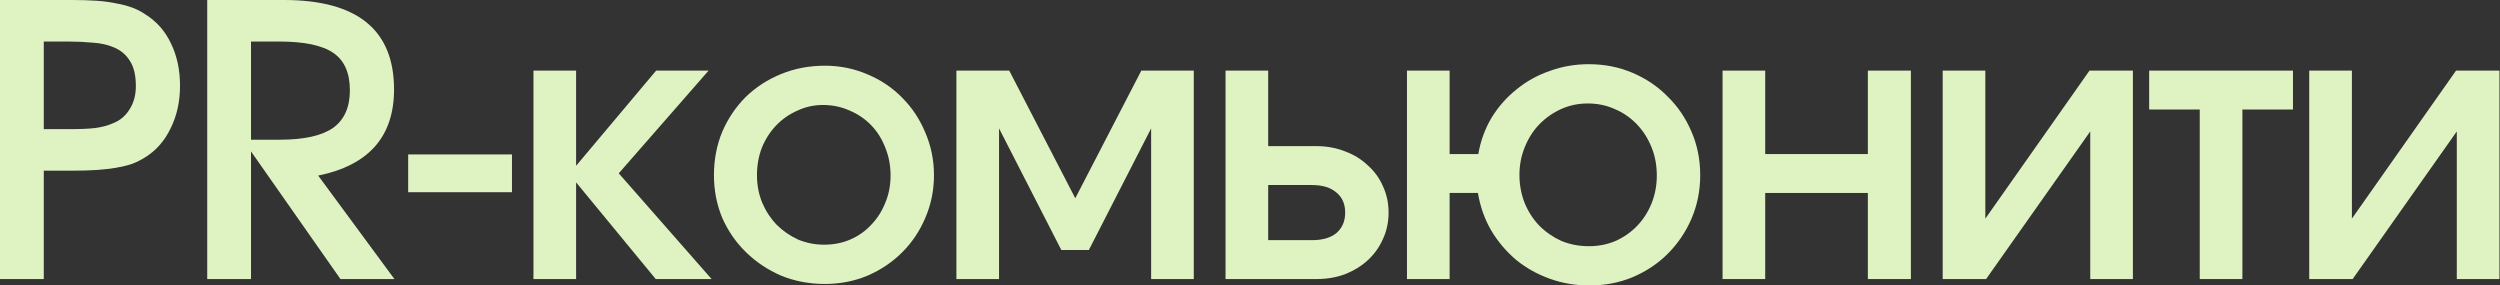
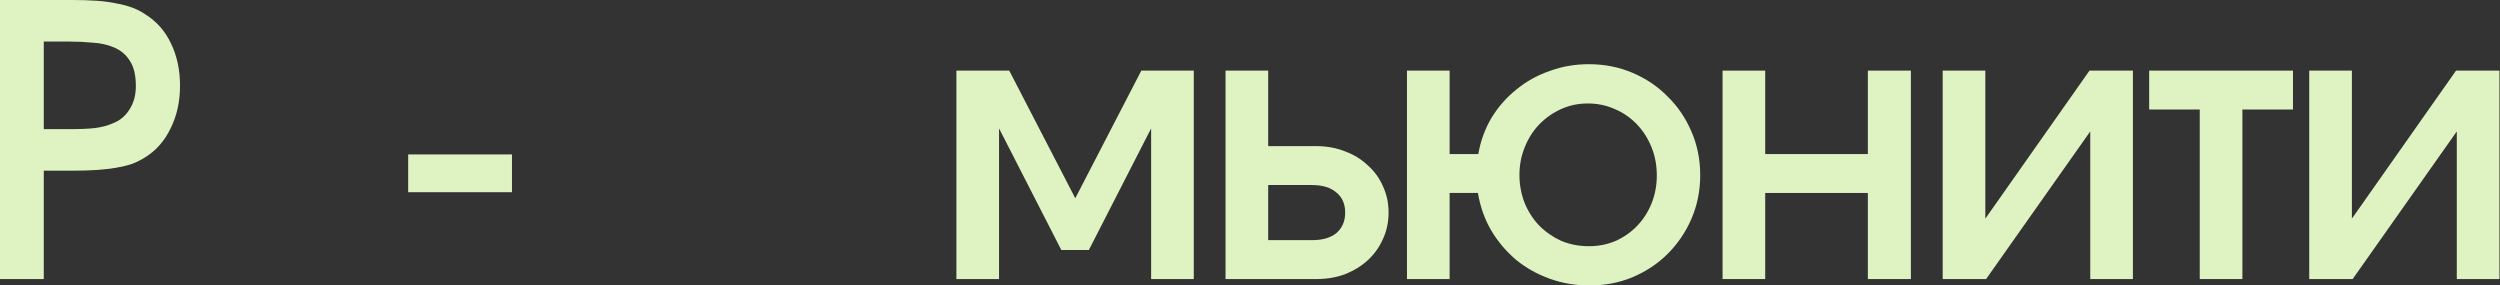
<svg xmlns="http://www.w3.org/2000/svg" width="1191" height="136" viewBox="0 0 1191 136" fill="none">
  <rect x="0" y="0" width="1191" height="136" fill="#333333" stroke="none" />
  <path d="M756.942 117.291C761.497 117.291 765.752 116.452 769.708 114.772C773.663 112.974 777.079 110.575 779.956 107.577C782.832 104.578 785.11 101.041 786.788 96.963C788.466 92.766 789.305 88.328 789.305 83.651C789.305 78.734 788.466 74.236 786.788 70.159C785.11 65.961 782.773 62.303 779.776 59.185C776.779 56.067 773.303 53.668 769.348 51.989C765.393 50.191 761.078 49.291 756.403 49.291C751.848 49.291 747.593 50.191 743.638 51.989C739.682 53.788 736.206 56.247 733.21 59.365C730.333 62.363 728.056 65.961 726.378 70.159C724.7 74.236 723.861 78.614 723.861 83.291C723.861 88.088 724.7 92.586 726.378 96.783C728.056 100.861 730.393 104.459 733.39 107.577C736.386 110.575 739.862 112.974 743.818 114.772C747.893 116.452 752.268 117.291 756.942 117.291ZM670.283 33.64H690.599V73.397H704.263C705.342 67.16 707.44 61.404 710.556 56.127C713.792 50.85 717.748 46.353 722.422 42.635C727.097 38.797 732.371 35.859 738.244 33.82C744.117 31.661 750.35 30.582 756.942 30.582C764.374 30.582 771.326 31.961 777.798 34.72C784.271 37.478 789.844 41.256 794.519 46.053C799.313 50.73 803.089 56.307 805.846 62.783C808.603 69.139 809.981 76.035 809.981 83.471C809.981 90.787 808.603 97.683 805.846 104.159C803.089 110.515 799.313 116.092 794.519 120.889C789.844 125.566 784.271 129.284 777.798 132.042C771.446 134.681 764.554 136 757.122 136C750.53 136 744.237 134.921 738.244 132.762C732.251 130.603 726.917 127.605 722.243 123.767C717.568 119.81 713.613 115.132 710.376 109.735C707.26 104.339 705.162 98.402 704.084 91.926H690.599V132.942H670.283V33.64Z" fill="#DFF3C2" />
  <path d="M820.627 33.64H840.943V73.397H889.846V33.64H910.343V132.942H889.846V91.926H840.943V132.942H820.627V33.64Z" fill="#DFF3C2" />
  <path d="M0 0H34.161C38.596 0 42.551 0.12 46.027 0.36C49.503 0.6 52.619 1.019 55.376 1.619C58.133 2.099 60.65 2.758 62.927 3.598C65.205 4.437 67.302 5.517 69.22 6.836C74.614 10.194 78.689 14.811 81.446 20.688C84.323 26.564 85.761 33.28 85.761 40.836C85.761 48.392 84.263 55.167 81.266 61.164C78.389 67.16 74.314 71.778 69.04 75.016C67.123 76.215 65.085 77.235 62.927 78.074C60.77 78.794 58.313 79.393 55.556 79.873C52.919 80.353 49.862 80.713 46.387 80.952C43.03 81.192 39.075 81.312 34.52 81.312H20.856V132.942H0V0ZM33.801 61.524C38.356 61.524 42.251 61.344 45.488 60.984C48.724 60.504 51.421 59.785 53.578 58.825C57.054 57.506 59.751 55.288 61.669 52.169C63.706 49.051 64.725 45.333 64.725 41.016C64.725 35.859 63.767 31.841 61.849 28.963C60.051 26.085 57.594 23.986 54.477 22.667C51.481 21.347 48.065 20.568 44.229 20.328C40.394 19.968 36.498 19.788 32.543 19.788H20.856V61.524H33.801Z" fill="#DFF3C2" />
-   <path d="M98.724 0H135.222C170.222 0 187.721 14.212 187.721 42.635C187.721 65.062 175.675 78.734 151.583 83.651L187.901 132.942H162.191L119.58 72.138V132.942H98.724V0ZM133.244 66.561C144.751 66.561 153.201 64.702 158.595 60.984C163.989 57.146 166.686 51.15 166.686 42.995C166.686 34.72 164.049 28.783 158.775 25.185C153.501 21.587 144.931 19.788 133.065 19.788H119.58V66.561H133.244Z" fill="#DFF3C2" />
  <path d="M194.458 73.577H243.901V91.566H194.458V73.577Z" fill="#DFF3C2" />
-   <path d="M254.142 33.64H274.458V78.974L312.574 33.64H337.565L294.775 82.571L339.004 132.942H312.394L274.458 86.889V132.942H254.142V33.64Z" fill="#DFF3C2" />
-   <path d="M340.123 83.471C340.123 76.035 341.441 69.139 344.078 62.783C346.835 56.427 350.551 50.91 355.226 46.233C360.02 41.556 365.653 37.898 372.126 35.259C378.598 32.621 385.55 31.302 392.982 31.302C400.174 31.302 406.946 32.681 413.298 35.439C419.651 38.078 425.165 41.795 429.839 46.593C434.514 51.27 438.17 56.787 440.807 63.143C443.563 69.499 444.942 76.275 444.942 83.471C444.942 90.667 443.563 97.443 440.807 103.799C438.17 110.035 434.514 115.492 429.839 120.169C425.165 124.847 419.651 128.564 413.298 131.323C406.946 133.961 400.174 135.28 392.982 135.28C385.55 135.28 378.598 133.961 372.126 131.323C365.773 128.564 360.2 124.847 355.405 120.169C350.611 115.492 346.835 110.035 344.078 103.799C341.441 97.443 340.123 90.667 340.123 83.471ZM392.622 116.571C397.177 116.571 401.372 115.732 405.208 114.053C409.043 112.374 412.339 110.035 415.096 107.037C417.973 104.039 420.19 100.561 421.749 96.603C423.427 92.645 424.266 88.328 424.266 83.651C424.266 78.854 423.427 74.416 421.749 70.339C420.19 66.261 417.973 62.723 415.096 59.725C412.22 56.727 408.804 54.388 404.848 52.709C400.893 50.91 396.638 50.011 392.083 50.011C387.768 50.011 383.693 50.91 379.857 52.709C376.021 54.388 372.665 56.727 369.789 59.725C366.912 62.723 364.635 66.261 362.957 70.339C361.398 74.416 360.619 78.794 360.619 83.471C360.619 88.148 361.458 92.526 363.136 96.603C364.814 100.561 367.092 104.039 369.968 107.037C372.845 109.915 376.201 112.254 380.037 114.053C383.992 115.732 388.187 116.571 392.622 116.571Z" fill="#DFF3C2" />
  <path d="M455.628 33.64H480.799L512.263 94.444L543.726 33.64H568.717V132.942H548.401V61.164L518.735 119.09H505.61L475.945 61.164V132.942H455.628V33.64Z" fill="#DFF3C2" />
  <path d="M625.022 114.413C630.056 114.413 633.951 113.273 636.708 110.995C639.465 108.596 640.843 105.358 640.843 101.28C640.843 97.203 639.465 94.025 636.708 91.746C633.951 89.347 630.056 88.148 625.022 88.148H604.166V114.413H625.022ZM583.849 33.64H604.166V69.619H627.179C632.093 69.619 636.648 70.459 640.843 72.138C645.038 73.697 648.634 75.915 651.631 78.794C654.747 81.552 657.144 84.85 658.823 88.688C660.62 92.526 661.519 96.723 661.519 101.28C661.519 105.838 660.62 110.035 658.823 113.873C657.144 117.711 654.747 121.069 651.631 123.947C648.634 126.705 645.038 128.924 640.843 130.603C636.648 132.162 632.093 132.942 627.179 132.942H583.849V33.64Z" fill="#DFF3C2" />
  <path d="M925.496 33.64H945.812V104.159L995.435 33.64H1016.11V132.942H995.795V62.603L946.172 132.942H925.496V33.64Z" fill="#DFF3C2" />
  <path d="M1047.96 52.169H1023.87V33.64H1092.37V52.169H1068.28V132.942H1047.96V52.169Z" fill="#DFF3C2" />
  <path d="M1100.12 33.64H1120.44V104.159L1170.06 33.64H1190.73V132.942H1170.42V62.603L1120.8 132.942H1100.12V33.64Z" fill="#DFF3C2" />
</svg>